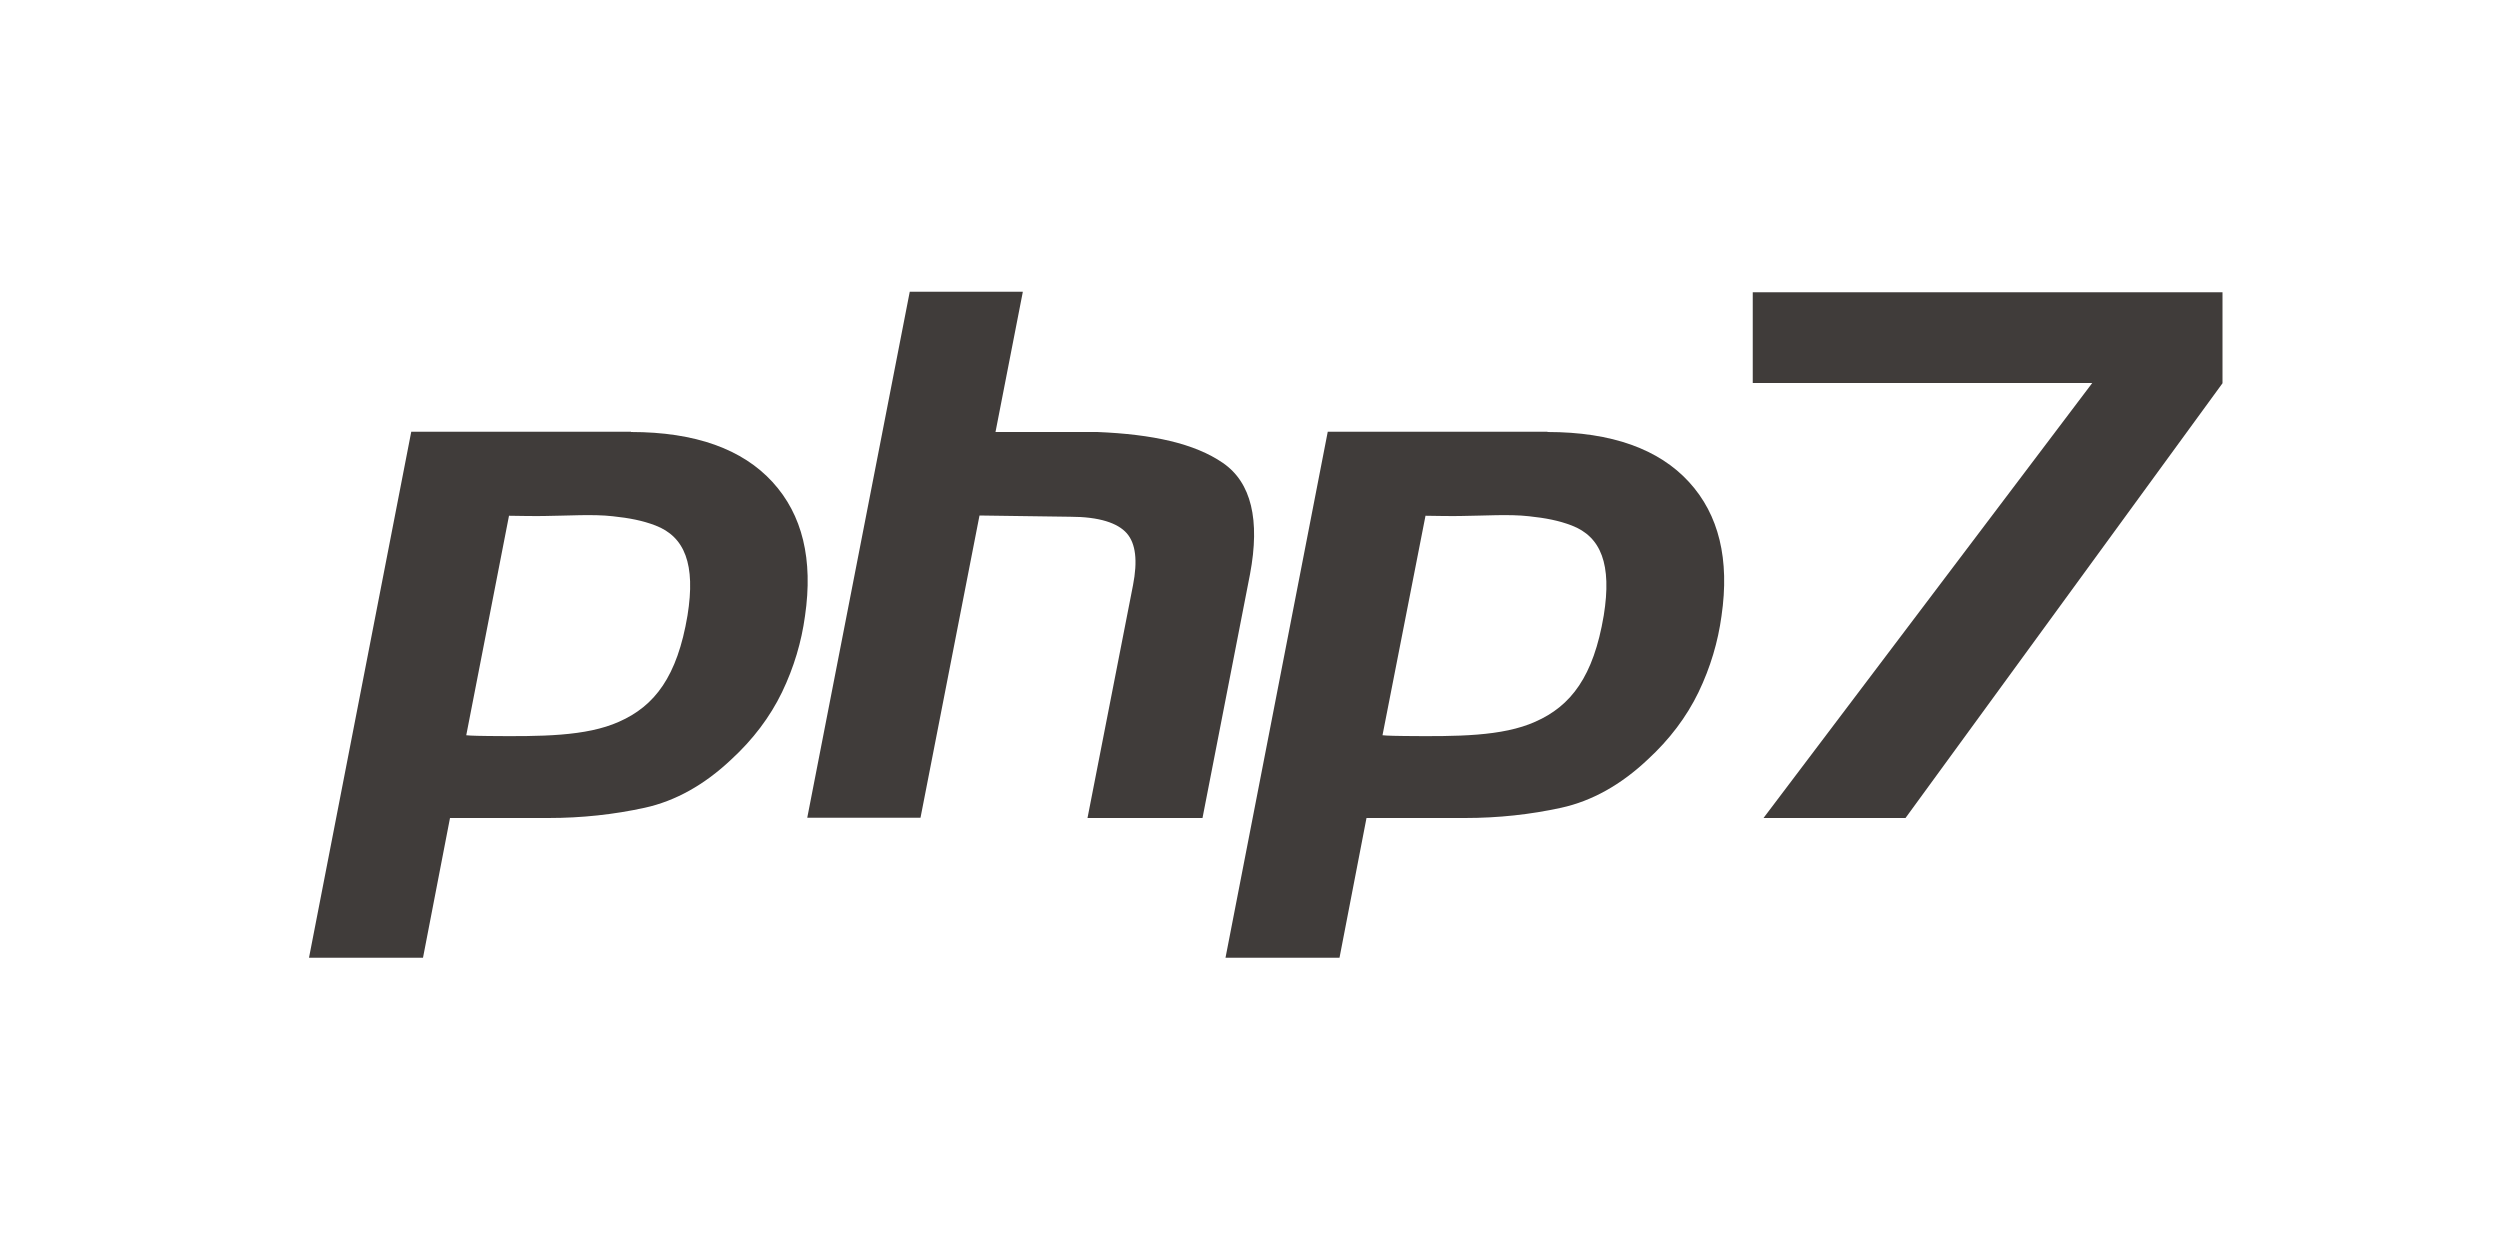
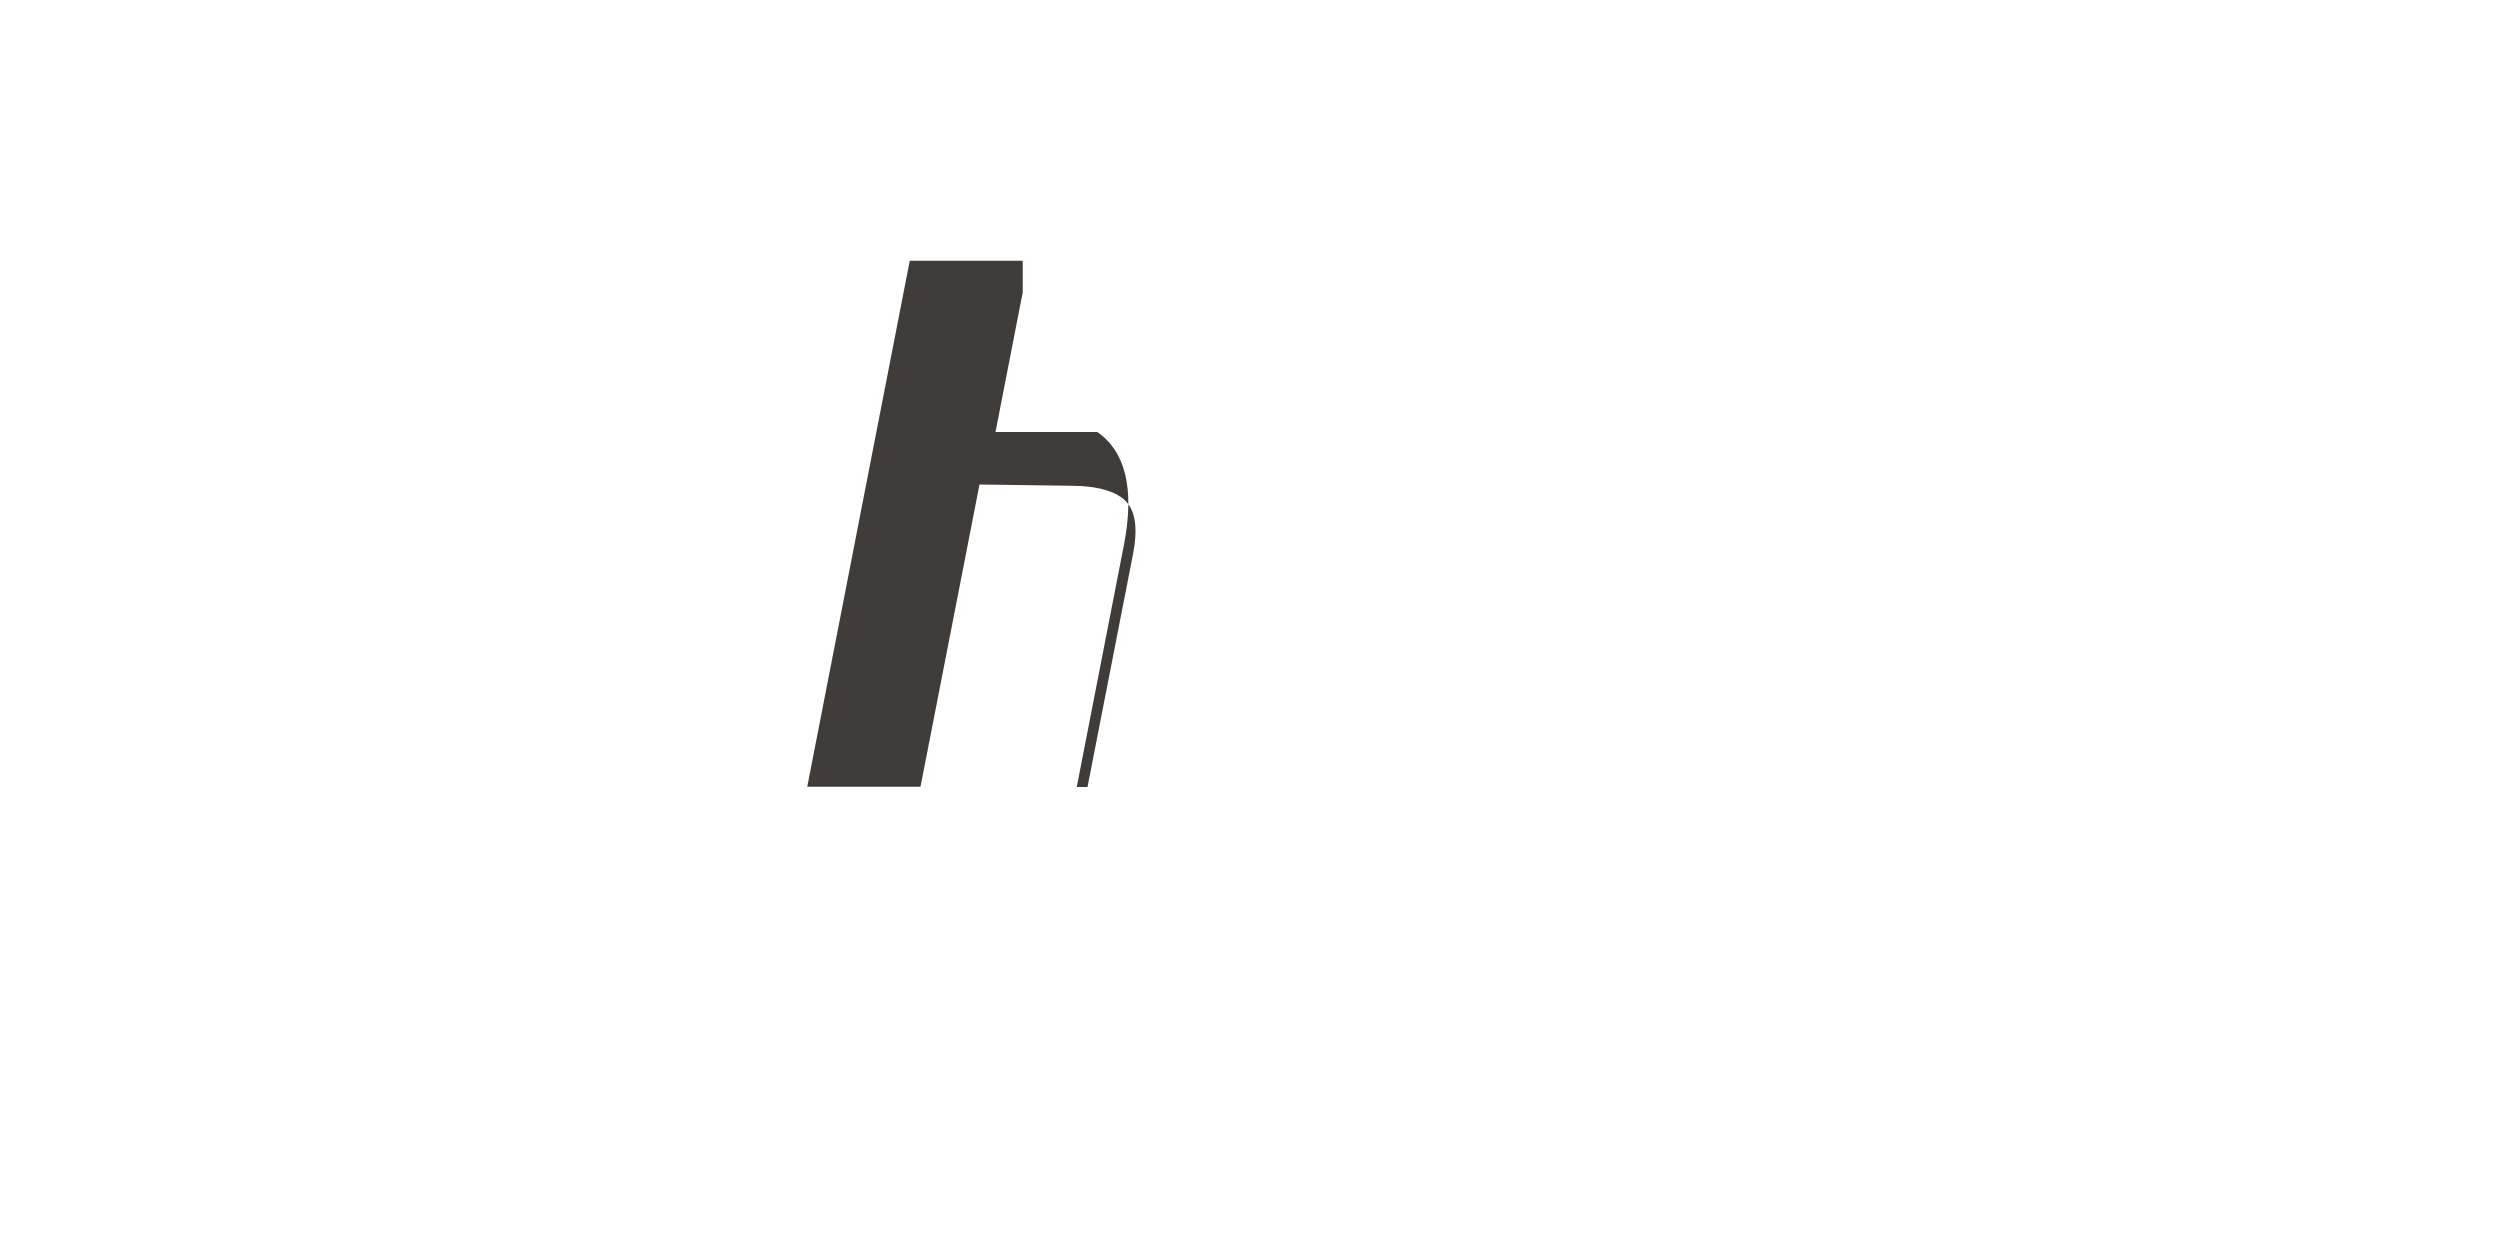
<svg xmlns="http://www.w3.org/2000/svg" version="1.1" id="Layer_1" x="0px" y="0px" viewBox="0 0 1000 500" style="enable-background:new 0 0 1000 500;" xml:space="preserve">
  <style type="text/css">
	.st0{fill:#403C3A;}
</style>
  <g id="php7_1_">
    <g id="php7_2_">
-       <path class="st0" d="M252.4,172.8c25.8,0,44.6,6.9,56.6,20c12,13.1,16.3,31,13,53.6c-1.4,10.3-4.4,20.5-9.2,30.5    c-4.8,9.9-11.6,18.9-20.3,26.9c-10.7,10.1-22.3,16.6-34.6,19.3c-12.3,2.7-25.2,4.1-38.5,4.1H180l-10.8,55.9h-45.6l40.9-210.4    H252.4z M203.6,206.3l-17.1,87.8c1.5,0.2,7.3,0.3,8.8,0.3c21,0.2,39.1,0.2,52.3-5.7c14.3-6.3,23.3-18.1,27.4-42.5    c3.3-20.5-1.1-31.5-12.8-36c-5.2-2-10.5-3-17.1-3.7c-7.9-0.9-17.8-0.2-27.4-0.1C215.3,206.5,203.6,206.3,203.6,206.3z" />
-       <path class="st0" d="M409.1,116.9l-10.9,55.9h40.7c22.2,0.9,39,4.6,50.3,12.4c11.3,7.8,14.9,22.7,10.8,44.5l-19,97.5H435    l18.2-93.1c1.9-9.8,1.1-16.7-2.5-20.8c-3.6-4.1-11-6.6-22.6-6.6l-36.3-0.5l-23.6,120.9h-45.3l41-210.4H409.1z" />
-       <path class="st0" d="M619,172.8c25.8,0,44.6,6.9,56.6,20c12,13.1,16.3,31,13,53.6c-1.4,10.3-4.4,20.5-9.2,30.5    c-4.8,9.9-11.6,18.9-20.3,26.9c-10.7,10.1-22.3,16.6-34.6,19.3c-12.3,2.7-25.2,4.1-38.5,4.1h-39.4l-10.8,55.9h-45.6l40.9-210.4    H619z M570.2,206.3L553,294.1c1.5,0.2,7.3,0.3,8.8,0.3c21,0.2,39.1,0.2,52.3-5.7c14.3-6.3,23.3-18.1,27.4-42.5    c3.3-20.5-1.1-31.5-12.8-36c-5.2-2-10.5-3-17.1-3.7c-7.9-0.9-17.8-0.2-27.4-0.1C581.8,206.5,570.2,206.3,570.2,206.3z" />
-       <path class="st0" d="M701.1,153.3l0-36.4H889v36.4L762.2,327.2h-56.8l131.5-174H701.1z" />
+       <path class="st0" d="M409.1,116.9l-10.9,55.9h40.7c11.3,7.8,14.9,22.7,10.8,44.5l-19,97.5H435    l18.2-93.1c1.9-9.8,1.1-16.7-2.5-20.8c-3.6-4.1-11-6.6-22.6-6.6l-36.3-0.5l-23.6,120.9h-45.3l41-210.4H409.1z" />
    </g>
  </g>
</svg>